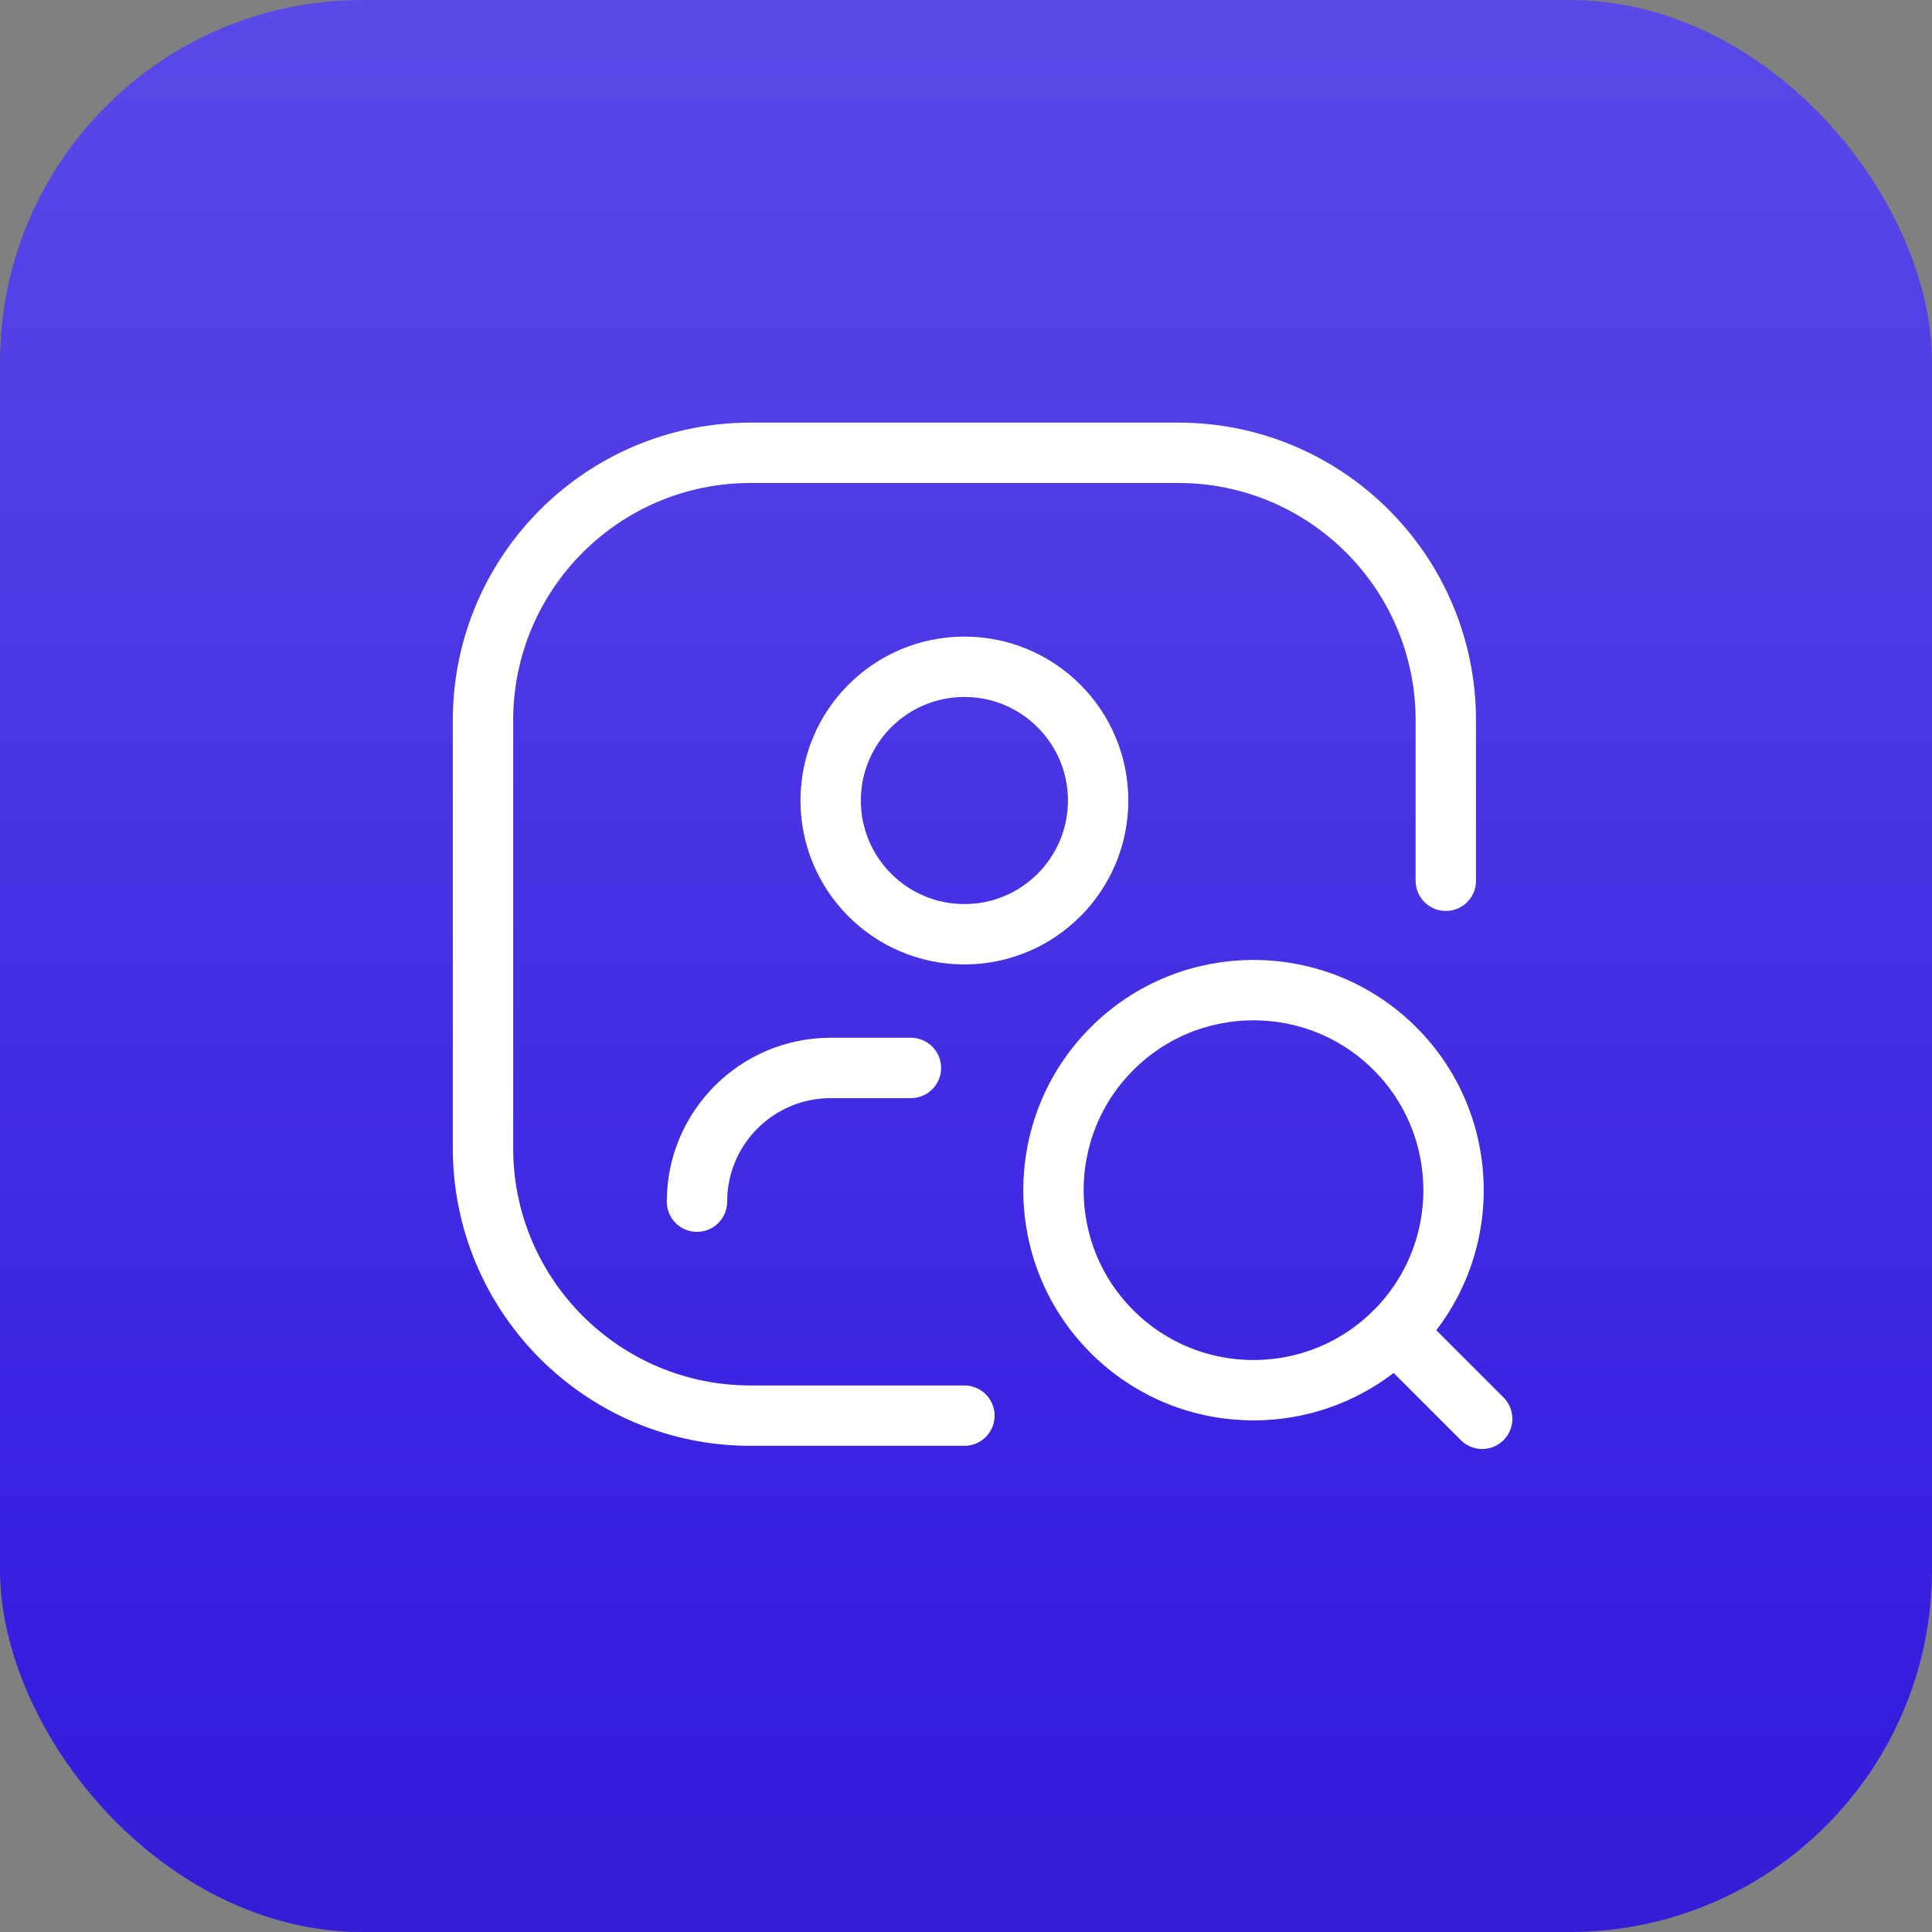
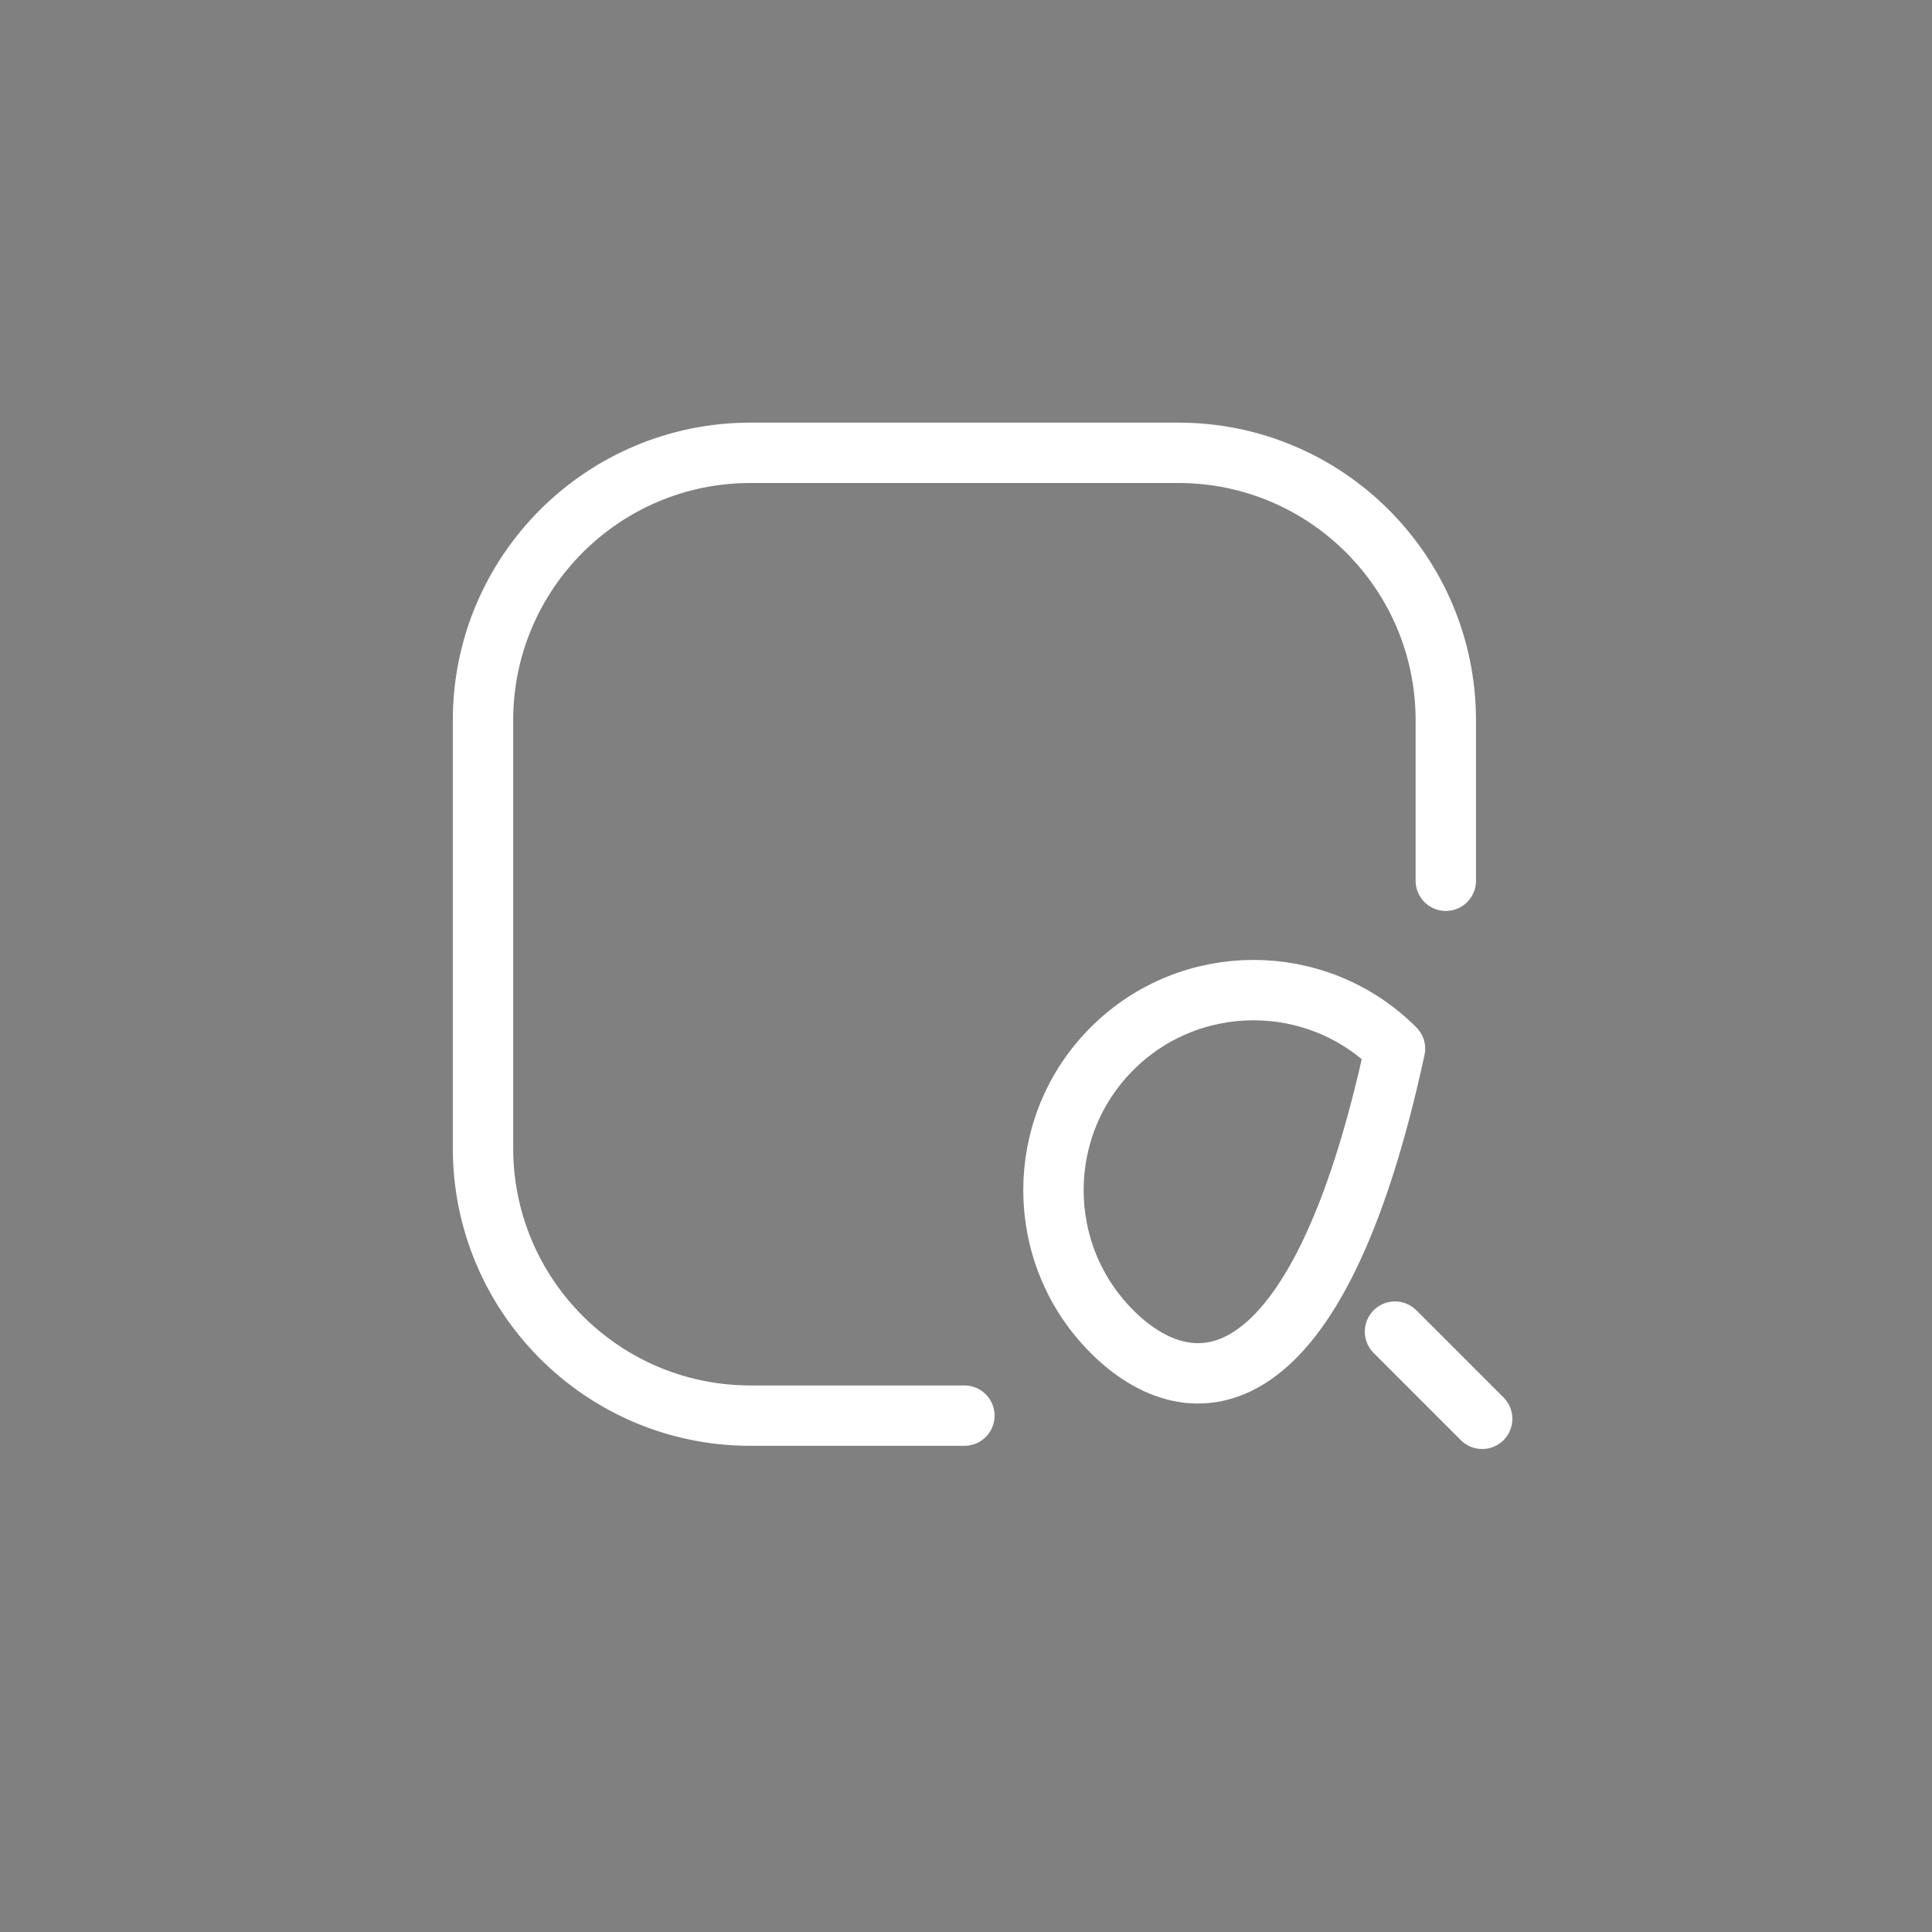
<svg xmlns="http://www.w3.org/2000/svg" width="64" height="64" viewBox="0 0 64 64" fill="none">
  <rect x="0" y="0" width="64" height="64" fill="#808080" stroke="none" />
-   <rect width="64" height="64" rx="12" fill="url(#paint0_linear_3779_35511)" />
-   <path d="M46.211 34.739C48.797 37.326 48.797 41.525 46.211 44.112C43.624 46.699 39.424 46.699 36.837 44.112C34.25 41.525 34.25 37.326 36.837 34.739C39.424 32.152 43.624 32.152 46.211 34.739Z" stroke="white" stroke-width="2" stroke-linecap="round" stroke-linejoin="round" />
+   <path d="M46.211 34.739C43.624 46.699 39.424 46.699 36.837 44.112C34.25 41.525 34.25 37.326 36.837 34.739C39.424 32.152 43.624 32.152 46.211 34.739Z" stroke="white" stroke-width="2" stroke-linecap="round" stroke-linejoin="round" />
  <path d="M49.099 47L46.211 44.112" stroke="white" stroke-width="2" stroke-linecap="round" stroke-linejoin="round" />
-   <path d="M23.088 39.807C23.088 37.362 25.072 35.377 27.517 35.377H30.175" stroke="white" stroke-width="2" stroke-linecap="round" stroke-linejoin="round" />
-   <path d="M31.947 30.948C34.393 30.948 36.377 28.965 36.377 26.518C36.377 24.072 34.393 22.088 31.947 22.088C29.5 22.088 27.517 24.072 27.517 26.518C27.517 28.965 29.5 30.948 31.947 30.948Z" stroke="white" stroke-width="2" stroke-linecap="round" stroke-linejoin="round" />
  <path d="M31.947 46.895H24.86C19.969 46.895 16 42.926 16 38.035V23.86C16 18.969 19.969 15 24.86 15H39.035C43.925 15 47.894 18.969 47.894 23.86V29.176" stroke="white" stroke-width="2" stroke-linecap="round" stroke-linejoin="round" />
  <defs>
    <linearGradient id="paint0_linear_3779_35511" x1="32" y1="-183.2" x2="32" y2="150.267" gradientUnits="userSpaceOnUse">
      <stop stop-color="#CCDCFF" />
      <stop offset="0.711" stop-color="#371EE1" />
      <stop offset="0.885" stop-color="#2916A6" />
    </linearGradient>
  </defs>
</svg>